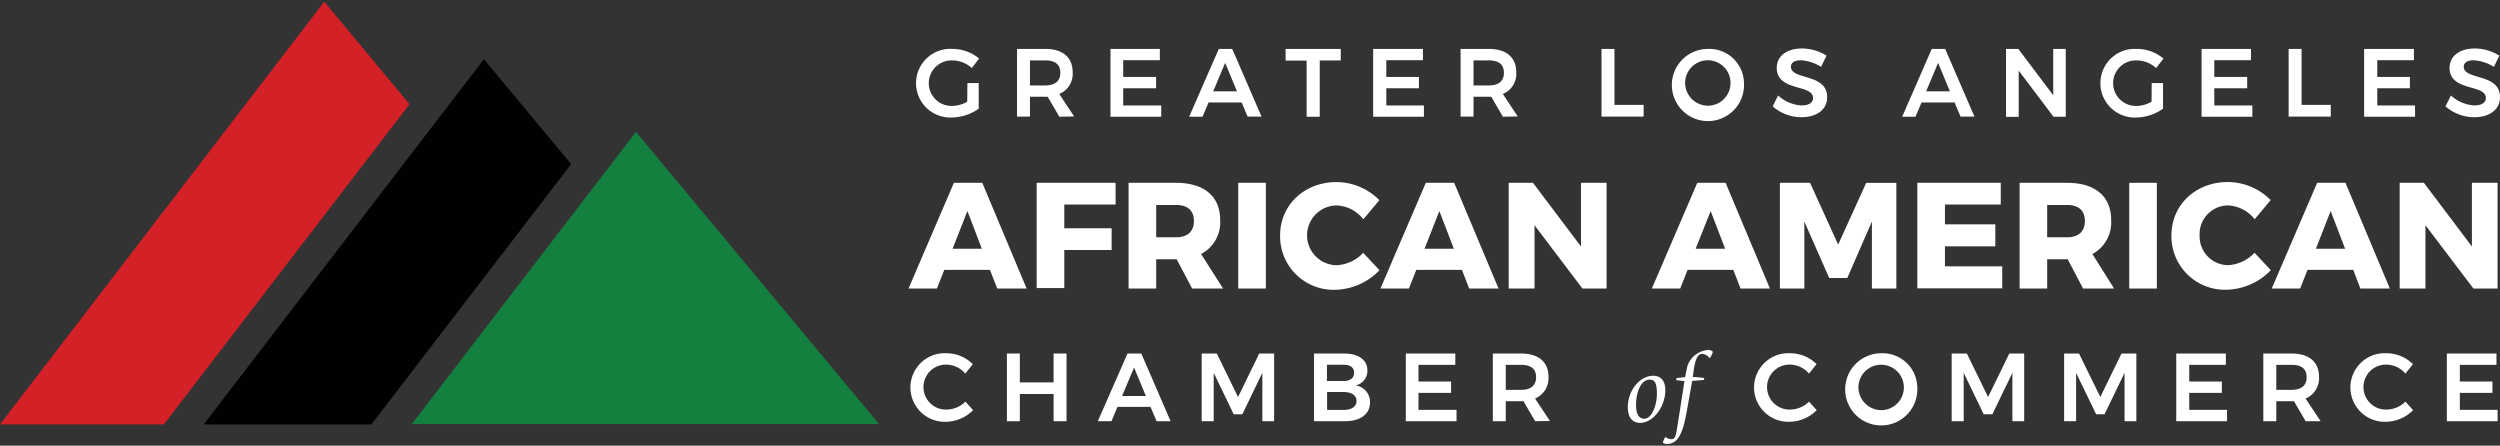
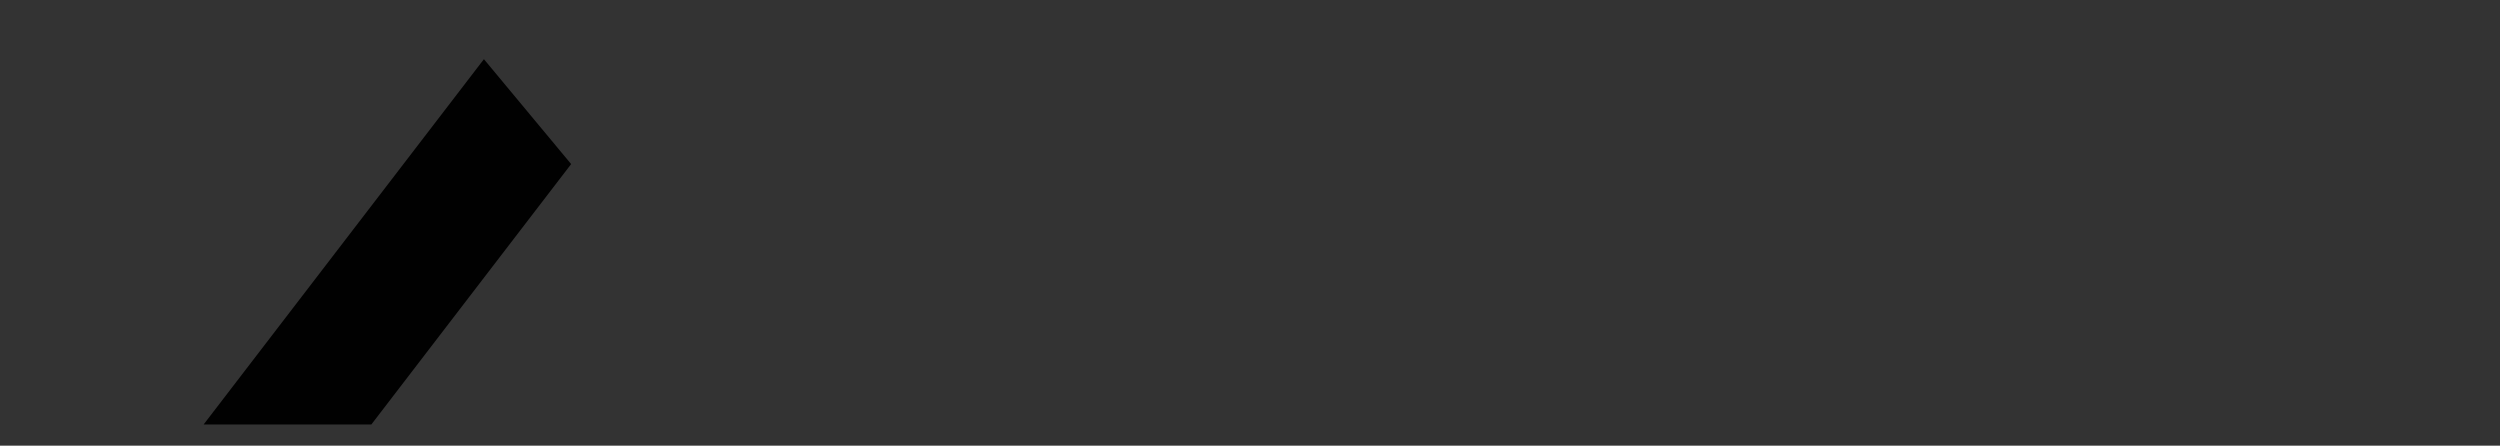
<svg xmlns="http://www.w3.org/2000/svg" version="1.1" viewBox="0 0 460 82">
  <rect x="0" y="0" width="460" height="82" fill="#333333" stroke="none" />
-   <path d="M178 15.29h2.08V20a8.72 8.72 0 01-4.93 1.62A6.32 6.32 0 11175.29 9a7.62 7.62 0 014.87 1.78l-1.35 1.74a5.34 5.34 0 00-3.52-1.4 4.19 4.19 0 100 8.37 5.71 5.71 0 002.68-.78zM194.92 21.48l-2.15-3.68a3.24 3.24 0 01-.45 0h-2.81v3.66h-2.38V9h5.19c3.22 0 5.05 1.55 5.05 4.29a4 4 0 01-2.47 4l2.74 4.13zm-5.41-5.76h2.81c1.78 0 2.78-.77 2.78-2.33s-1-2.28-2.78-2.28h-2.81zM213.41 9v2.08h-6.74v3.08h6.05v2.08h-6.05v3.16h7v2.08h-9.34V9zM228.46 18.85h-6.09l-1.1 2.63h-2.47L224.26 9h2.47l5.39 12.45h-2.56zm-.86-2.05l-2.17-5.23-2.2 5.23zM246.7 9v2.12h-3.87v10.36h-2.41V11.15h-3.87V9zM261.82 9v2.08h-6.74v3.08h6v2.08h-6v3.16H262v2.08h-9.34V9zM276.54 21.48l-2.15-3.68a3.24 3.24 0 01-.45 0h-2.81v3.66h-2.38V9h5.19c3.22 0 5.05 1.55 5.05 4.29a4 4 0 01-2.47 4l2.74 4.13zm-5.41-5.76h2.81c1.78 0 2.78-.77 2.78-2.33s-1-2.28-2.78-2.28h-2.81zM297.06 9v10.3h5.37v2.15h-7.75V9zM320.89 15.26A6.64 6.64 0 11314.26 9a6.38 6.38 0 016.63 6.26zm-10.83 0a4.22 4.22 0 004.23 4.19 4.18 4.18 0 10-4.23-4.19zM331.38 11.09c-1.12 0-1.85.41-1.85 1.18 0 2.52 6.69 1.15 6.67 5.62 0 2.33-2 3.68-4.77 3.68a8.08 8.08 0 01-5.26-2l1-2a7 7 0 004.3 1.83c1.33 0 2.13-.5 2.13-1.37 0-2.6-6.68-1.12-6.68-5.55 0-2.17 1.86-3.56 4.66-3.56a8.53 8.53 0 014.5 1.32l-1 2.06a8 8 0 00-3.7-1.21zM359.64 18.85h-6.08l-1.11 2.63H350L355.44 9h2.47l5.39 12.45h-2.56zm-.86-2.05l-2.17-5.23-2.2 5.23zM371.37 9l6.42 8.52V9h2.31v12.48h-2.25L371.44 13v8.5h-2.33V9zM395.91 15.29H398V20a8.72 8.72 0 01-4.92 1.62A6.32 6.32 0 11393.21 9a7.59 7.59 0 014.87 1.78l-1.35 1.74a5.34 5.34 0 00-3.52-1.4 4.19 4.19 0 100 8.37 5.71 5.71 0 002.68-.78zM414.18 9v2.08h-6.75v3.08h6.05v2.08h-6.05v3.16h7v2.08h-9.34V9zM423.49 9v10.3h5.37v2.15h-7.75V9zM444.16 9v2.08h-6.74v3.08h6v2.08h-6v3.16h6.95v2.08H435V9zM455.18 11.09c-1.12 0-1.85.41-1.85 1.18 0 2.52 6.69 1.15 6.67 5.62 0 2.33-2 3.68-4.77 3.68a8.08 8.08 0 01-5.26-2l1-2a7 7 0 004.3 1.83c1.33 0 2.13-.5 2.13-1.37 0-2.6-6.68-1.12-6.68-5.55 0-2.17 1.86-3.56 4.66-3.56a8.53 8.53 0 014.5 1.32l-1 2.06a8 8 0 00-3.7-1.21zM182.15 49.65h-8.4l-1.36 3.44h-5.22l8.35-19.45h5.22l8.16 19.45h-5.41zm-1.49-3.88L178 38.83l-2.72 6.94zM205.27 33.64v4h-9.44V42h8.71v4h-8.71v7h-5.08V33.64zM219.35 53.09l-2.84-5.38h-3.77v5.38h-5.08V33.64h8.74c5.17 0 8.11 2.5 8.11 6.83a6.58 6.58 0 01-3.51 6.27l4.05 6.35zm-6.61-9.43h3.69c2.06 0 3.25-1.06 3.25-3s-1.19-2.94-3.25-2.94h-3.69zM232.92 33.64v19.45h-5.08V33.64zM246 37.8a5.5 5.5 0 000 11 7.21 7.21 0 004.83-2.28l3 3.2a11.65 11.65 0 01-8.08 3.6 9.84 9.84 0 01-10.21-10c0-5.6 4.46-9.82 10.4-9.82a11.18 11.18 0 017.86 3.33l-2.94 3.52A6.64 6.64 0 00246 37.8zM269 49.65h-8.4l-1.36 3.44H254l8.35-19.45h5.22l8.16 19.45h-5.41zm-1.49-3.88l-2.67-6.94-2.72 6.94zM282.07 33.64l8.83 11.71V33.64h4.71v19.45h-4.44l-8.82-11.65v11.65h-4.75V33.64zM318.93 49.65h-8.41l-1.36 3.44h-5.22l8.36-19.45h5.21l8.16 19.45h-5.41zm-1.5-3.88l-2.67-6.94-2.76 6.94zM333.05 33.64L338.22 45l5.16-11.35h5.55v19.44h-4.5V40.77l-4.53 10.38h-3.33L332 40.77v12.32h-4.5V33.64zM368.14 33.64v4h-10.27v3.64h9.27v4.05h-9.27V49h10.54v4.05h-15.62V33.64zM383.29 53.09l-2.83-5.38h-3.78v5.38h-5.07V33.64h8.74c5.16 0 8.1 2.5 8.1 6.83a6.58 6.58 0 01-3.45 6.27l4 6.35zm-6.61-9.43h3.7c2.05 0 3.24-1.06 3.24-3s-1.19-2.94-3.24-2.94h-3.7zM396.86 33.64v19.45h-5.08V33.64zM410 37.8a5.26 5.26 0 00-5.27 5.47 5.29 5.29 0 005.27 5.52 7.21 7.21 0 004.83-2.28l3 3.2a11.63 11.63 0 01-8.08 3.6 9.85 9.85 0 01-10.21-10c0-5.6 4.47-9.82 10.41-9.82a11.17 11.17 0 017.85 3.33l-2.94 3.52A6.64 6.64 0 00410 37.8zM433 49.65h-8.41l-1.36 3.44H418l8.36-19.45h5.21l8.16 19.45h-5.43zm-1.5-3.88l-2.66-6.94-2.72 6.94zM446 33.64l8.83 11.71V33.64h4.72v19.45h-4.44l-8.83-11.65v11.65h-4.74V33.64zM174.26 67.09a4.14 4.14 0 100 8.27 5 5 0 003.38-1.46l1.4 1.57a7.08 7.08 0 01-4.9 2.13 6.31 6.31 0 11.08-12.6 6.92 6.92 0 014.78 2l-1.39 1.74a4.7 4.7 0 00-3.35-1.65zM187.65 65.05v5.31h6.21v-5.31h2.38V77.5h-2.38v-5h-6.21v5h-2.38V65.05zM211.69 74.86h-6.08l-1.1 2.64H202l5.46-12.45H210l5.39 12.45h-2.57zm-.85-2l-2.17-5.23-2.21 5.23zM223.89 65.05l3.91 8 3.9-8h2.74V77.5h-2.17v-8.9l-3.68 7.62H227l-3.68-7.62v8.9h-2.21V65.05zM251.6 68.16a2.74 2.74 0 01-2.17 2.76 3.06 3.06 0 012.65 3.14c0 2.14-1.76 3.44-4.61 3.44h-5.69V65.05h5.53c2.69 0 4.29 1.19 4.29 3.11zm-2.44.43c0-1-.75-1.48-2-1.48h-3v3h3c1.25.02 2-.55 2-1.52zm.44 5.17c0-1-.9-1.63-2.41-1.63h-3v3.3h3c1.51 0 2.41-.6 2.41-1.67zM267.78 65.05v2.08H261v3.07h6v2.09h-6v3.13h7v2.08h-9.33V65.05zM282.47 77.5l-2.16-3.68h-3.25v3.68h-2.38V65.05h5.19c3.22 0 5.05 1.54 5.05 4.28a4.05 4.05 0 01-2.47 4l2.74 4.13zm-5.41-5.77h2.81c1.78 0 2.77-.76 2.77-2.33s-1-2.27-2.77-2.27h-2.81zM299.52 74.85c0-2.92 2.15-5.71 4.69-5.71 1.21 0 2.21.74 2.21 2.67 0 3-2.22 6-4.66 6-1.49-.05-2.24-1.04-2.24-2.96zm3 2.2c1.48 0 2.35-2.56 2.35-4.64 0-1.73-.3-2.56-1.33-2.56-1.55 0-2.51 2.15-2.51 4.77.02 1.45.48 2.43 1.51 2.43zM310.56 74.6c-.66 3.68-1.26 7.08-3.77 7.08a1.08 1.08 0 01-.83-.24 5.26 5.26 0 01.42-1h.13a1.84 1.84 0 001.05.37c.8 0 .81-.73 1.38-4.28l1-6.42a10.91 10.91 0 01-1.53-.18l.05-.34c.53-.09 1.07-.16 1.6-.2l.41-2a4.38 4.38 0 013.79-3 1.2 1.2 0 01.91.33 4.13 4.13 0 01-.52 1.13h-.14a1.82 1.82 0 00-1.32-.74c-.76 0-1.19.85-1.51 2.75l-.21 1.51c.67 0 1.45.09 2.11.2l-.05.34-2.17.18zM329.48 67.09a4.14 4.14 0 100 8.27 5 5 0 003.38-1.46l1.41 1.57a7.1 7.1 0 01-4.91 2.13 6.31 6.31 0 11.09-12.6 6.9 6.9 0 014.8 2l-1.39 1.74a4.7 4.7 0 00-3.38-1.65zM352.78 71.27a6.64 6.64 0 11-6.64-6.27 6.38 6.38 0 016.64 6.27zm-10.83 0a4.23 4.23 0 004.23 4.2 4.18 4.18 0 10-4.23-4.2zM361.9 65.05l3.91 8 3.9-8h2.74V77.5h-2.17v-8.9l-3.68 7.62H365l-3.68-7.62v8.9h-2.21V65.05zM382.54 65.05l3.92 8 3.89-8h2.74V77.5h-2.17v-8.9l-3.68 7.62h-1.55L382 68.6v8.9h-2.2V65.05zM409.56 65.05v2.08h-6.74v3.07h6v2.09h-6v3.13h6.95v2.08h-9.34V65.05zM424.24 77.5l-2.15-3.68h-3.25v3.68h-2.39V65.05h5.2c3.22 0 5.05 1.54 5.05 4.28a4.05 4.05 0 01-2.47 4L427 77.5zm-5.4-5.77h2.81c1.78 0 2.77-.76 2.77-2.33s-1-2.27-2.77-2.27h-2.81zM439.22 67.09a4.14 4.14 0 100 8.27 5 5 0 003.38-1.46l1.4 1.57a7.08 7.08 0 01-4.91 2.13 6.31 6.31 0 11.09-12.6 6.9 6.9 0 014.8 2l-1.38 1.74a4.71 4.71 0 00-3.38-1.65zM459.35 65.05v2.08h-6.74v3.07h6v2.09h-6v3.13h6.95v2.08h-9.34V65.05z" fill="#fff" />
-   <path fill="#148040" d="M117.02 24.27L75.77 78.03h85.97" />
  <path fill="#010101" d="M105.09 30.19l-16.05-19.3L37.47 78.1h30.86l36.76-47.91z" />
-   <path fill="#d42027" d="M75.35 19.18L59.67.32 0 78.09h30.15l45.2-58.91z" />
</svg>